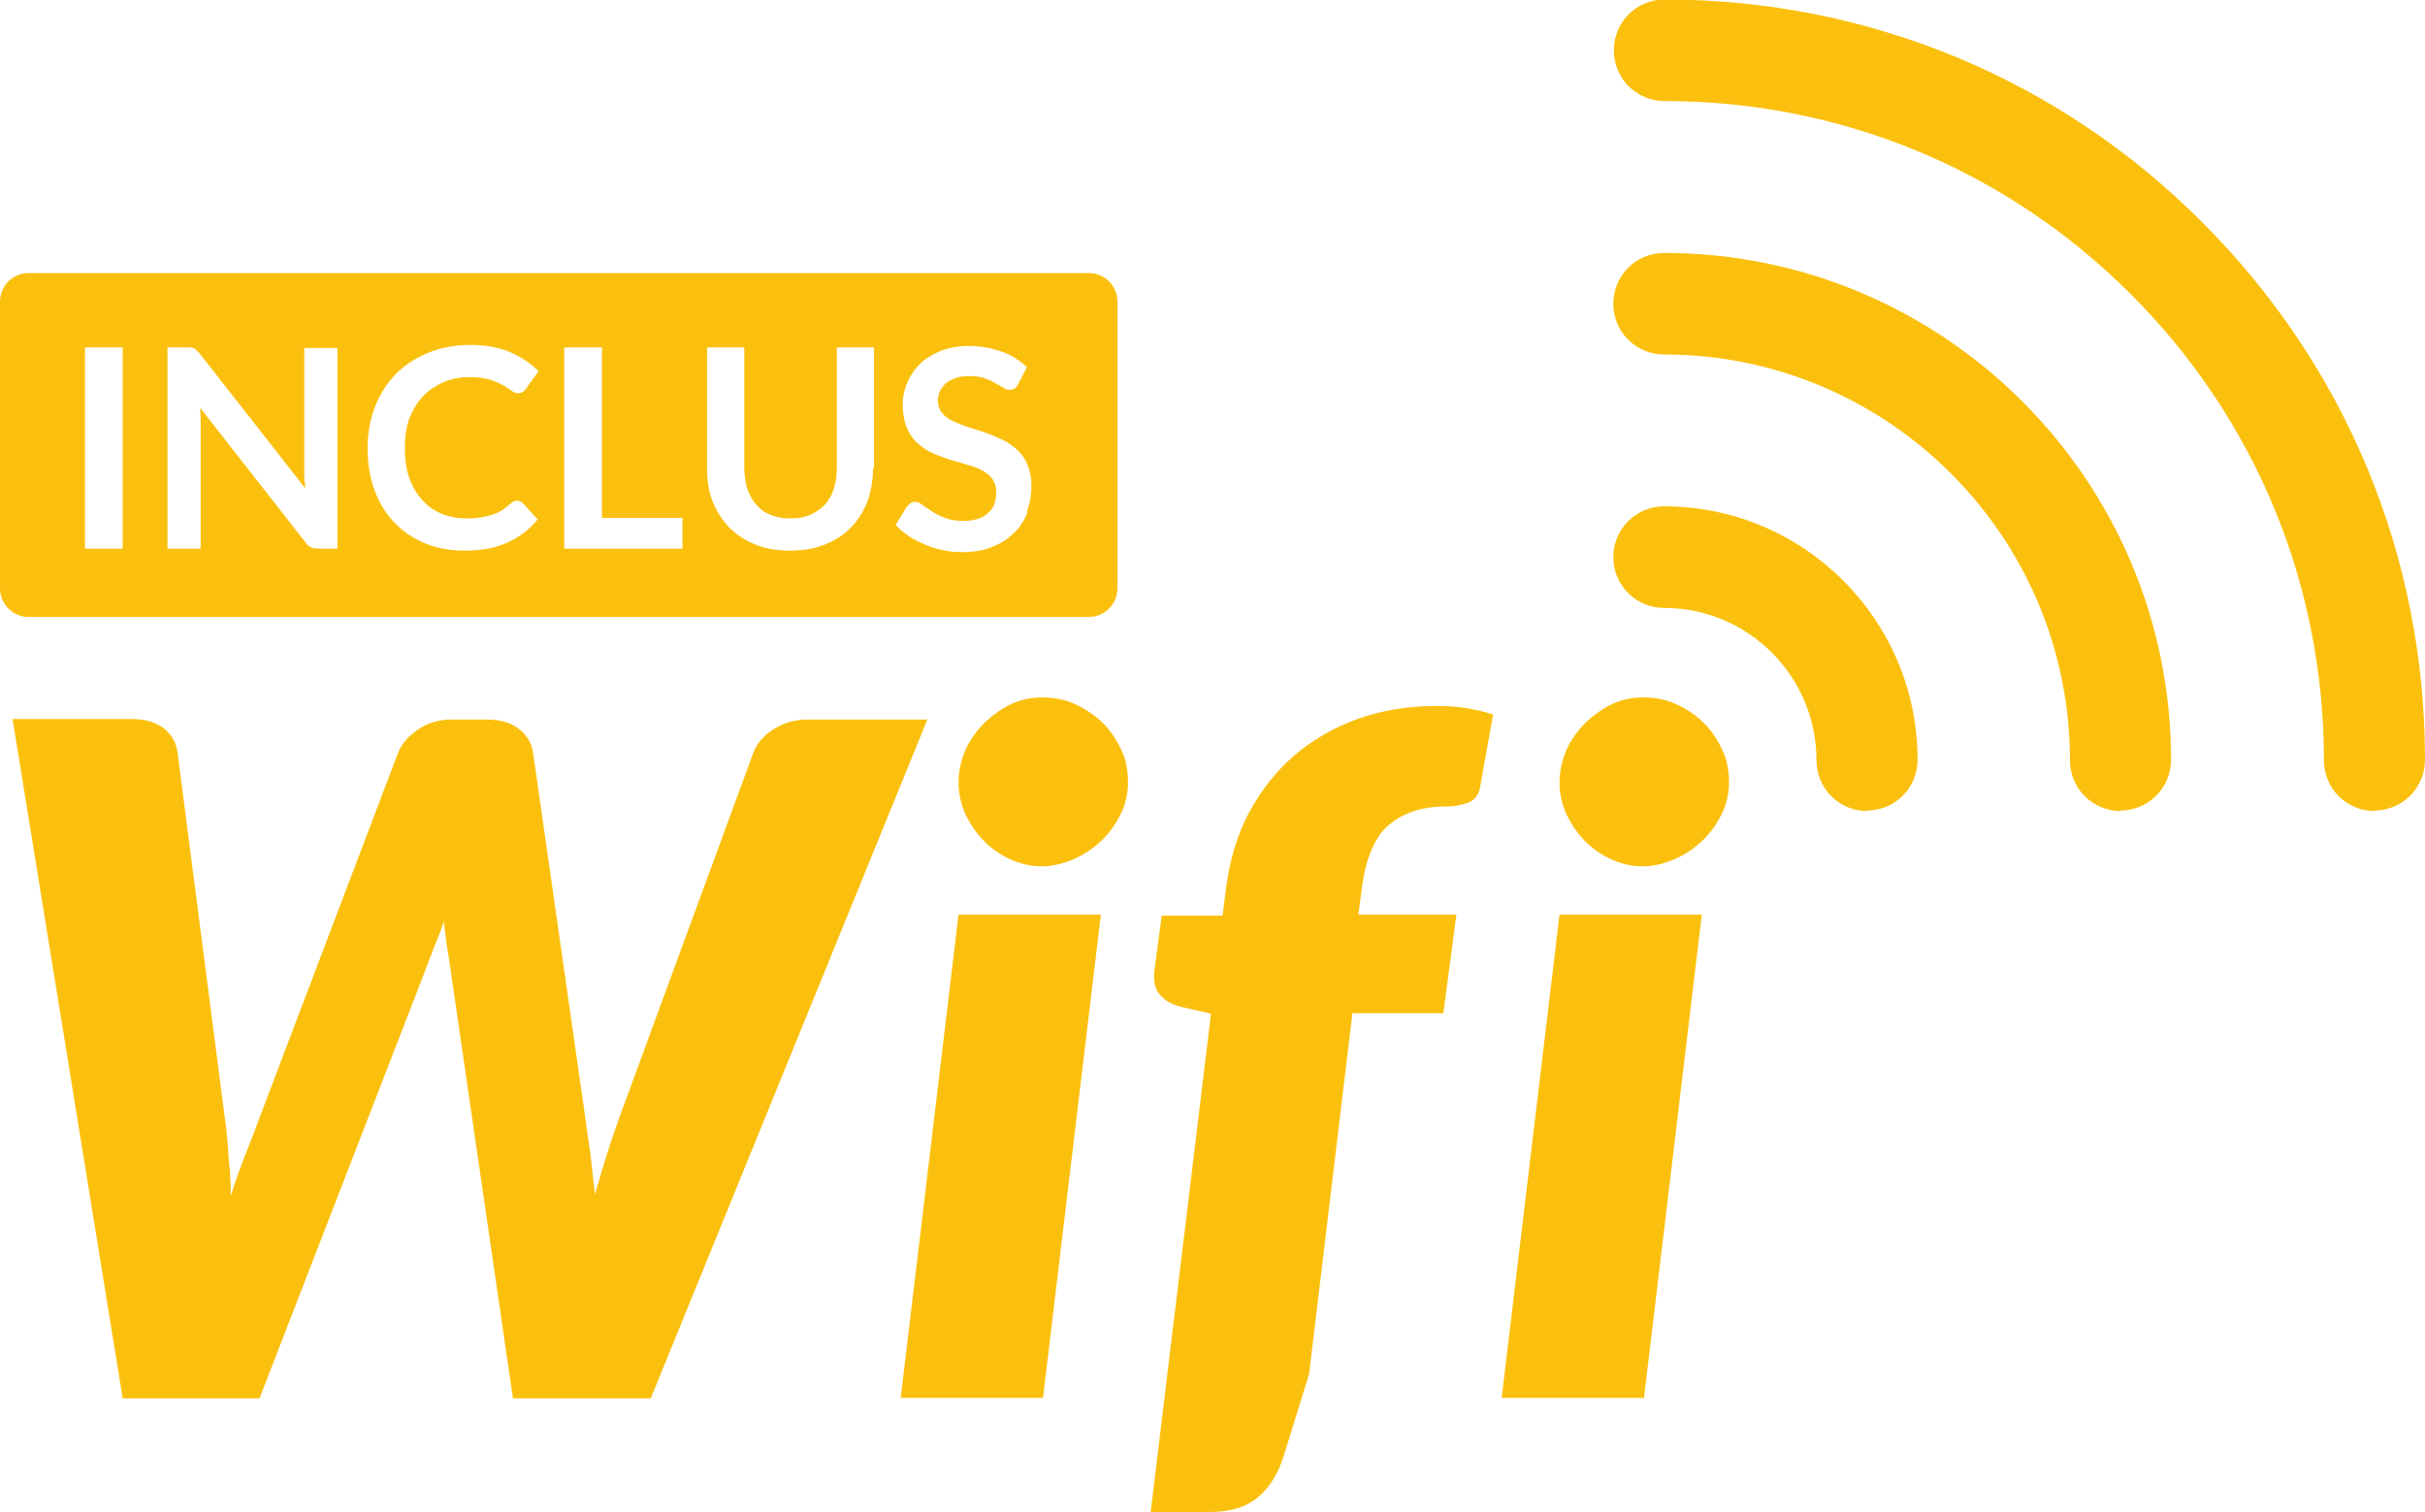
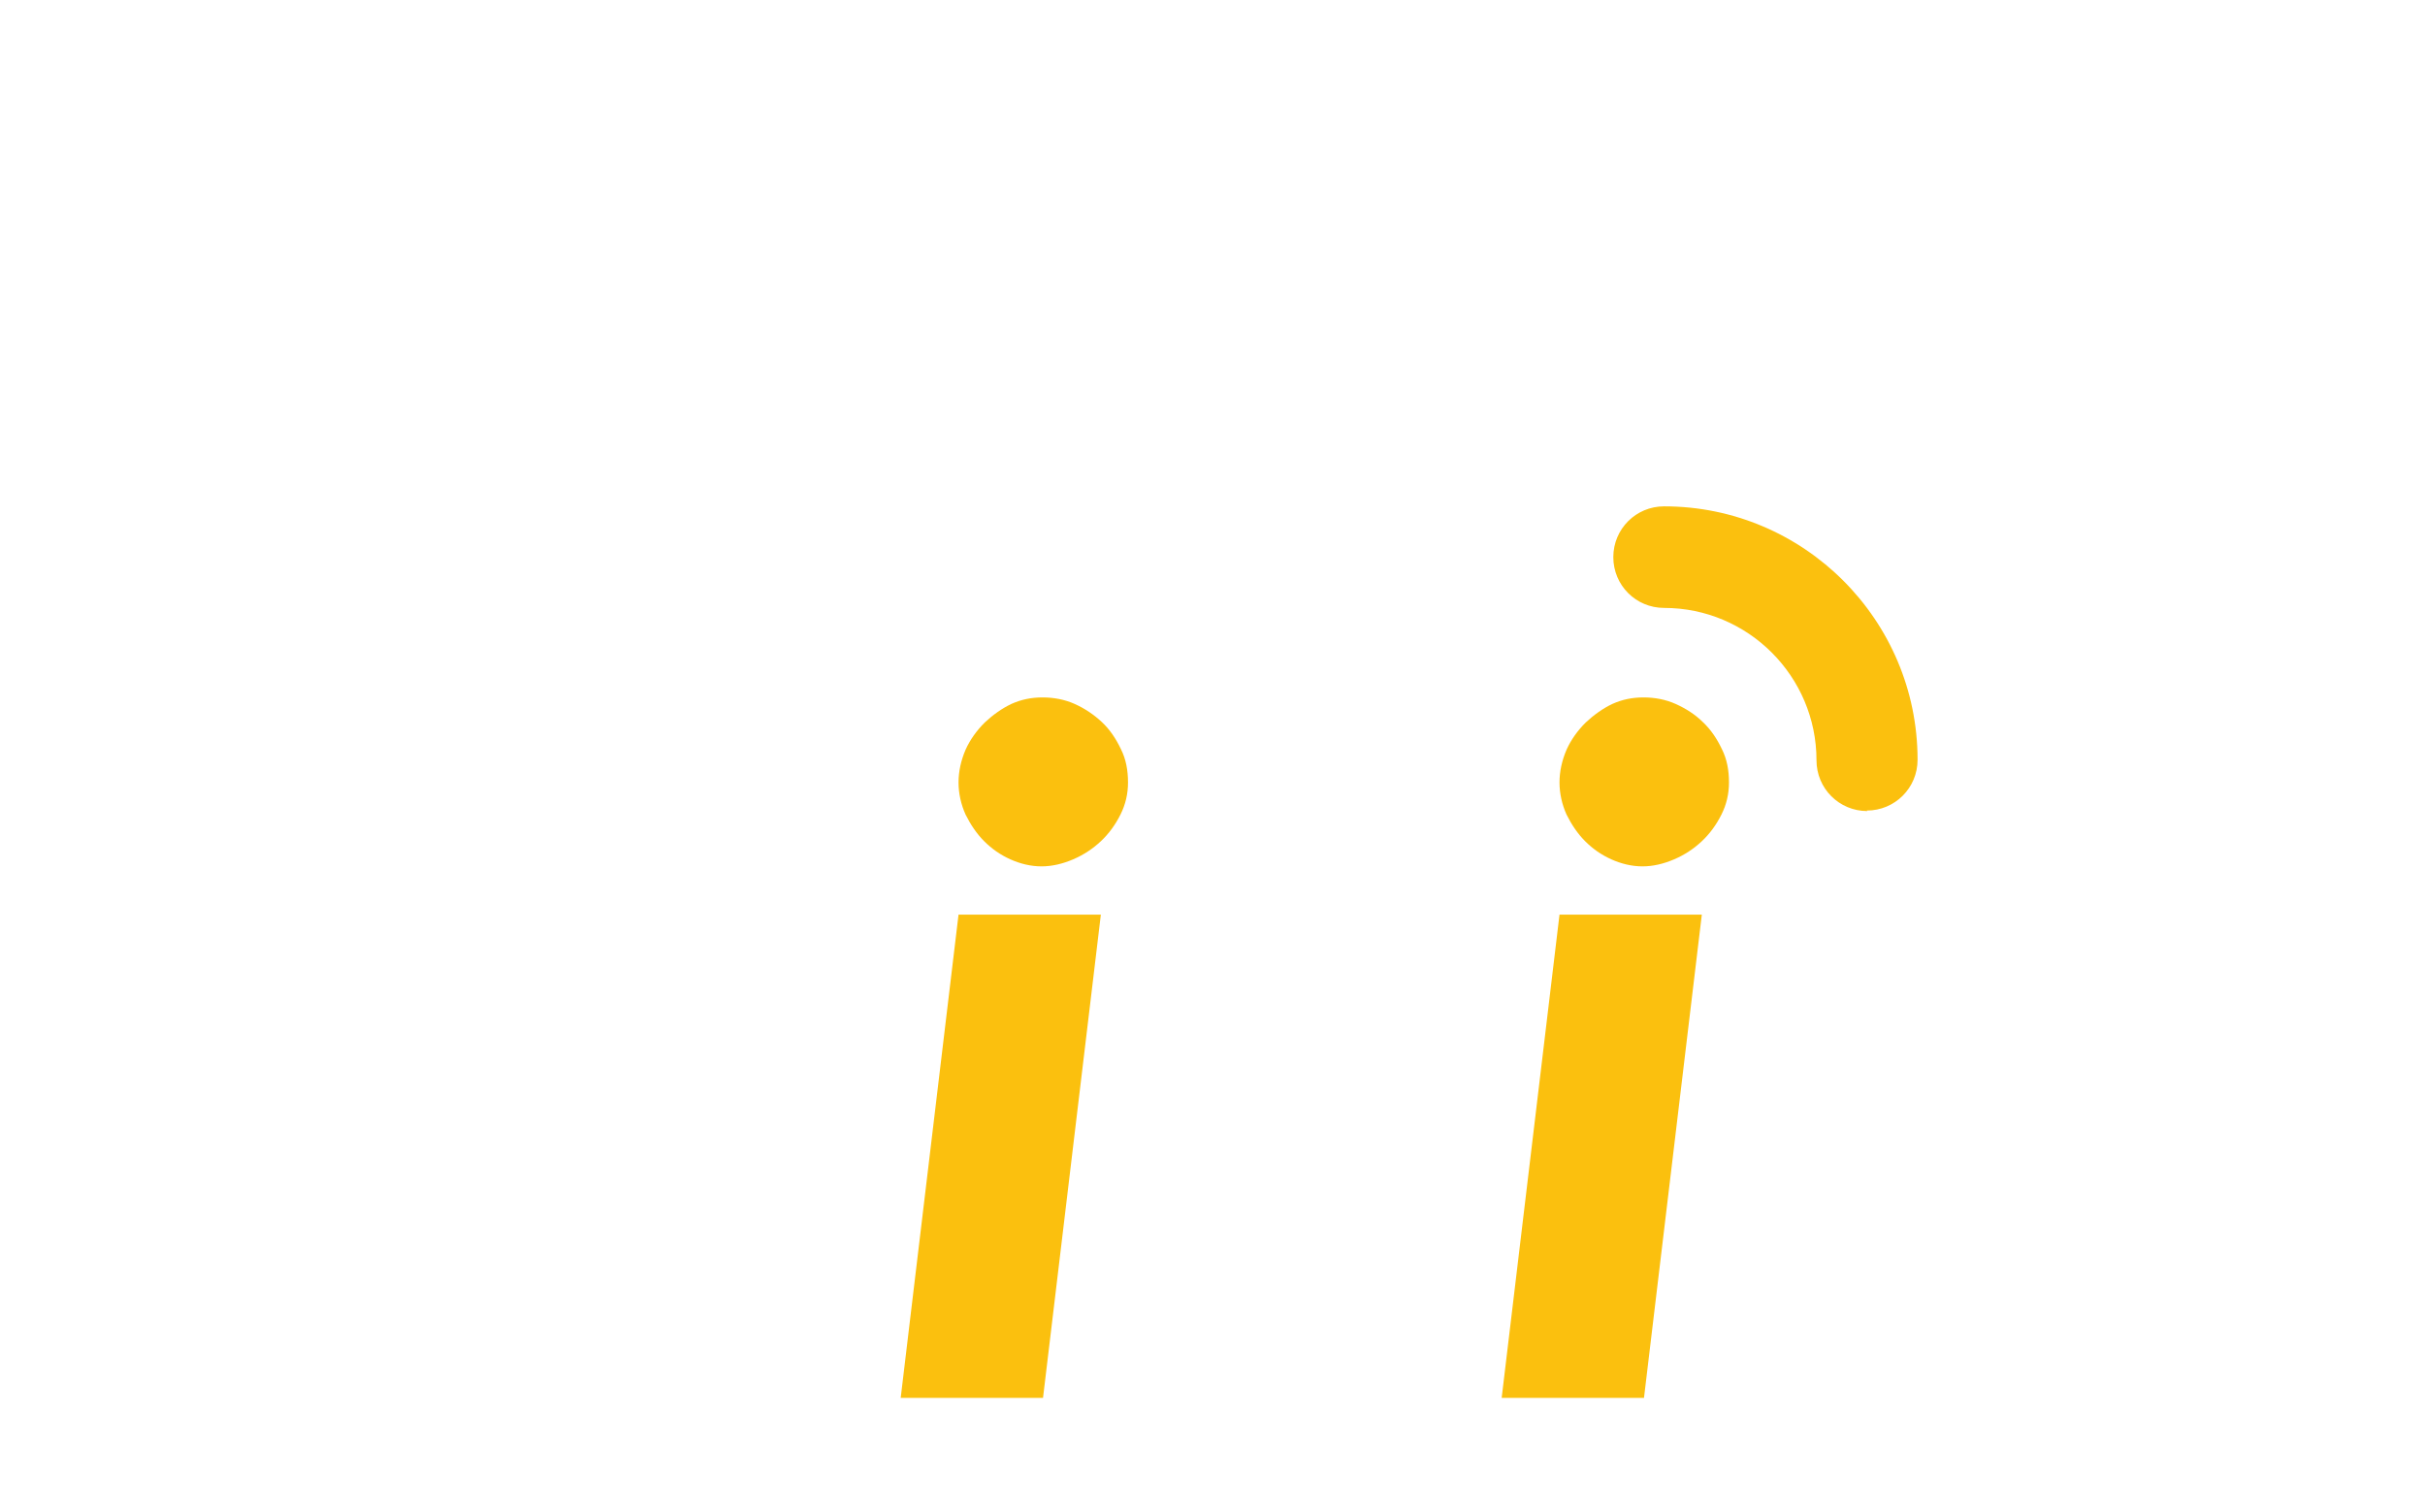
<svg xmlns="http://www.w3.org/2000/svg" id="Calque_2" data-name="Calque 2" viewBox="0 0 48.22 30.07">
  <defs>
    <style>
      .cls-1 {
        fill: #fbc00e;
      }
    </style>
  </defs>
  <g id="Calque_1-2" data-name="Calque 1">
    <g>
-       <path class="cls-1" d="m.25,14.3h2.37c.26,0,.47.06.63.18.16.12.25.28.28.48l.94,7.27c.03.17.04.35.06.53.01.18.02.35.04.5.01.18.02.35.02.52.09-.29.19-.56.29-.82.1-.26.2-.5.28-.73l2.76-7.27c.07-.17.2-.32.39-.45.19-.13.41-.2.67-.2h.7c.26,0,.47.06.63.18.16.12.26.28.29.48l1.04,7.27c.03.22.06.45.1.71.03.26.06.52.09.8.08-.28.16-.54.24-.8.08-.25.16-.49.24-.71l2.67-7.27c.06-.17.19-.33.39-.46.2-.13.43-.2.68-.2h2.39l-5.5,13.5h-2.74l-1.24-8.52c-.02-.14-.04-.29-.07-.45-.02-.16-.05-.34-.06-.51-.07.18-.13.35-.2.51-.06.16-.12.31-.17.45l-3.3,8.52h-2.72L.25,14.3Z" />
      <path class="cls-1" d="m22.43,15.56c0,.23-.05.44-.15.64-.1.2-.23.38-.39.53-.16.15-.34.27-.55.36-.21.09-.42.14-.63.14s-.42-.05-.62-.14c-.2-.09-.37-.21-.52-.36-.15-.15-.27-.33-.37-.53-.09-.2-.14-.42-.14-.64s.05-.44.14-.65c.09-.2.22-.38.38-.54.16-.15.34-.28.53-.37.2-.09.4-.13.62-.13s.44.04.64.13c.2.09.38.21.54.36.16.15.28.33.38.54.1.2.14.42.14.66m-.54,2.63l-1.15,9.61h-2.83l1.15-9.61h2.84Z" />
-       <path class="cls-1" d="m26.89,20.17l-.86,7.16-.5,1.61c-.11.36-.28.64-.51.83-.23.2-.55.3-.97.3h-1.17l1.2-9.91-.57-.13c-.16-.04-.3-.1-.4-.2-.11-.1-.16-.23-.16-.39,0-.04,0-.08,0-.1l.15-1.13h1.21l.07-.55c.07-.55.22-1.05.45-1.49.24-.44.53-.82.9-1.14.36-.31.79-.56,1.26-.73.48-.17,1-.26,1.55-.26.22,0,.42.01.6.04.18.03.37.07.55.13l-.26,1.45c-.03.16-.12.27-.26.31-.14.05-.28.07-.43.07-.48,0-.85.13-1.14.38-.28.25-.46.69-.53,1.32l-.06.45h1.95l-.26,1.96h-1.82Z" />
      <path class="cls-1" d="m34.38,15.56c0,.23-.05.44-.15.64-.1.2-.23.38-.39.53-.16.15-.34.27-.55.36-.21.09-.42.14-.63.14s-.42-.05-.62-.14c-.2-.09-.37-.21-.52-.36-.15-.15-.27-.33-.37-.53-.09-.2-.14-.42-.14-.64s.05-.44.14-.65c.09-.2.22-.38.38-.54.16-.15.34-.28.53-.37.2-.09.4-.13.62-.13s.44.04.64.13c.2.09.39.21.54.36.16.15.28.33.38.54.1.2.14.42.14.66m-.54,2.63l-1.15,9.61h-2.83l1.15-9.61h2.84Z" />
      <path class="cls-1" d="m37.13,16.13c-.56,0-1.01-.45-1.01-1.01,0-1.67-1.36-3.03-3.03-3.03-.56,0-1.01-.45-1.01-1.01s.45-1.01,1.01-1.01c2.78,0,5.04,2.26,5.04,5.04,0,.56-.45,1.01-1.01,1.01" />
-       <path class="cls-1" d="m42.17,16.13c-.56,0-1.01-.45-1.01-1.01,0-4.45-3.62-8.07-8.07-8.07-.56,0-1.01-.45-1.01-1.01s.45-1.01,1.01-1.01c5.56,0,10.08,4.52,10.08,10.08,0,.56-.45,1.01-1.01,1.01" />
-       <path class="cls-1" d="m47.22,16.13c-.56,0-1.01-.45-1.01-1.01,0-3.5-1.36-6.79-3.84-9.27-2.48-2.48-5.77-3.84-9.27-3.84-.56,0-1.01-.45-1.01-1.01s.45-1.01,1.01-1.01c4.04,0,7.84,1.57,10.69,4.43,2.86,2.86,4.43,6.65,4.43,10.69,0,.56-.45,1.01-1.01,1.01" />
-       <path class="cls-1" d="m20.43,10.19c-.06.16-.15.3-.27.41-.12.12-.26.21-.44.28-.17.07-.37.1-.59.1-.13,0-.25-.01-.38-.04-.12-.02-.24-.06-.36-.11-.11-.05-.22-.1-.32-.17-.1-.07-.19-.14-.26-.22l.22-.36s.05-.05.07-.07c.03-.02.06-.03.09-.03.05,0,.1.02.15.06.05.04.12.08.19.13s.16.09.26.13c.1.04.22.06.36.06.21,0,.38-.05.49-.15.12-.1.17-.24.17-.43,0-.11-.03-.19-.08-.26-.05-.07-.12-.12-.21-.17-.09-.05-.19-.08-.3-.11-.11-.03-.22-.07-.34-.1-.11-.04-.23-.08-.34-.13s-.21-.12-.3-.2-.16-.19-.21-.31c-.05-.12-.08-.28-.08-.46,0-.15.03-.29.09-.43.06-.14.14-.26.25-.37.11-.11.25-.19.41-.26.16-.06.35-.1.56-.1.24,0,.45.04.65.11s.37.18.51.31l-.18.35s-.04.07-.07.08c-.03.02-.06.02-.1.02s-.08-.01-.12-.04c-.05-.03-.1-.06-.16-.09-.06-.04-.14-.07-.22-.1-.08-.03-.18-.04-.3-.04-.1,0-.19.01-.27.04-.08.03-.14.06-.19.1-.05.05-.09.1-.12.16-.03.06-.04.13-.04.2,0,.09.03.17.08.23.05.06.12.12.21.16.09.04.18.08.3.12s.22.07.34.11c.12.04.23.09.34.14.11.05.21.12.3.2.09.08.16.18.21.3.05.12.08.26.08.42,0,.18-.03.35-.09.51m-3.06-.86c0,.24-.04.46-.11.66-.08.2-.19.38-.33.52-.14.15-.32.26-.52.34-.2.08-.43.12-.69.12s-.49-.04-.69-.12c-.2-.08-.38-.2-.52-.34-.14-.15-.25-.32-.33-.52-.08-.2-.11-.42-.11-.66v-2.4h.74v2.39c0,.15.02.29.06.42.04.12.1.23.18.32.08.09.17.16.29.2.11.05.24.07.39.07s.27-.02.39-.07c.11-.05.21-.12.29-.2.08-.09.14-.19.18-.32.04-.12.06-.26.06-.41v-2.4h.74v2.4Zm-3.79,1.6h-2.35v-4h.75v3.39h1.6v.61Zm-5.43-1.4c.06.17.15.32.26.44.11.12.24.21.39.27.15.06.31.09.48.09.1,0,.19,0,.28-.02.08-.01.16-.03.23-.05.07-.02.13-.05.2-.09.06-.04.12-.09.18-.14.02-.02.04-.03.06-.04.02-.01.04-.01.07-.01.04,0,.08.01.11.05l.29.32c-.16.2-.36.35-.6.46-.24.11-.52.16-.85.16-.3,0-.56-.05-.8-.15-.24-.1-.44-.24-.61-.42s-.3-.4-.39-.65c-.09-.25-.13-.53-.13-.82s.05-.58.15-.83c.1-.25.24-.47.42-.65.18-.18.4-.32.65-.42.25-.1.53-.15.83-.15s.56.05.78.14c.22.1.41.22.57.38l-.25.35s-.03.04-.06.06c-.02.02-.06.03-.1.03s-.09-.02-.13-.05c-.04-.03-.1-.07-.17-.11-.07-.04-.16-.08-.26-.11-.1-.03-.24-.05-.4-.05-.19,0-.36.03-.52.1-.16.07-.29.16-.41.28-.11.12-.2.27-.27.44-.06.17-.09.37-.09.59s.03.43.09.6m-1.43,1.4h-.38c-.06,0-.11,0-.15-.03-.04-.02-.08-.05-.11-.1l-2.09-2.67c0,.06.01.12.01.18,0,.06,0,.11,0,.16v2.46h-.66v-4h.39s.06,0,.08,0c.02,0,.04,0,.06.02.02,0,.03.02.05.04.02.02.04.04.06.06l2.1,2.68c0-.07-.01-.13-.02-.19,0-.06,0-.12,0-.17v-2.43h.66v4Zm-4.27,0h-.75v-4h.75v4Zm19.21-5.48H.57c-.31,0-.57.25-.57.57v5.7c0,.31.25.57.57.57h21.08c.31,0,.57-.25.57-.57v-5.7c0-.31-.25-.57-.57-.57" />
    </g>
  </g>
</svg>